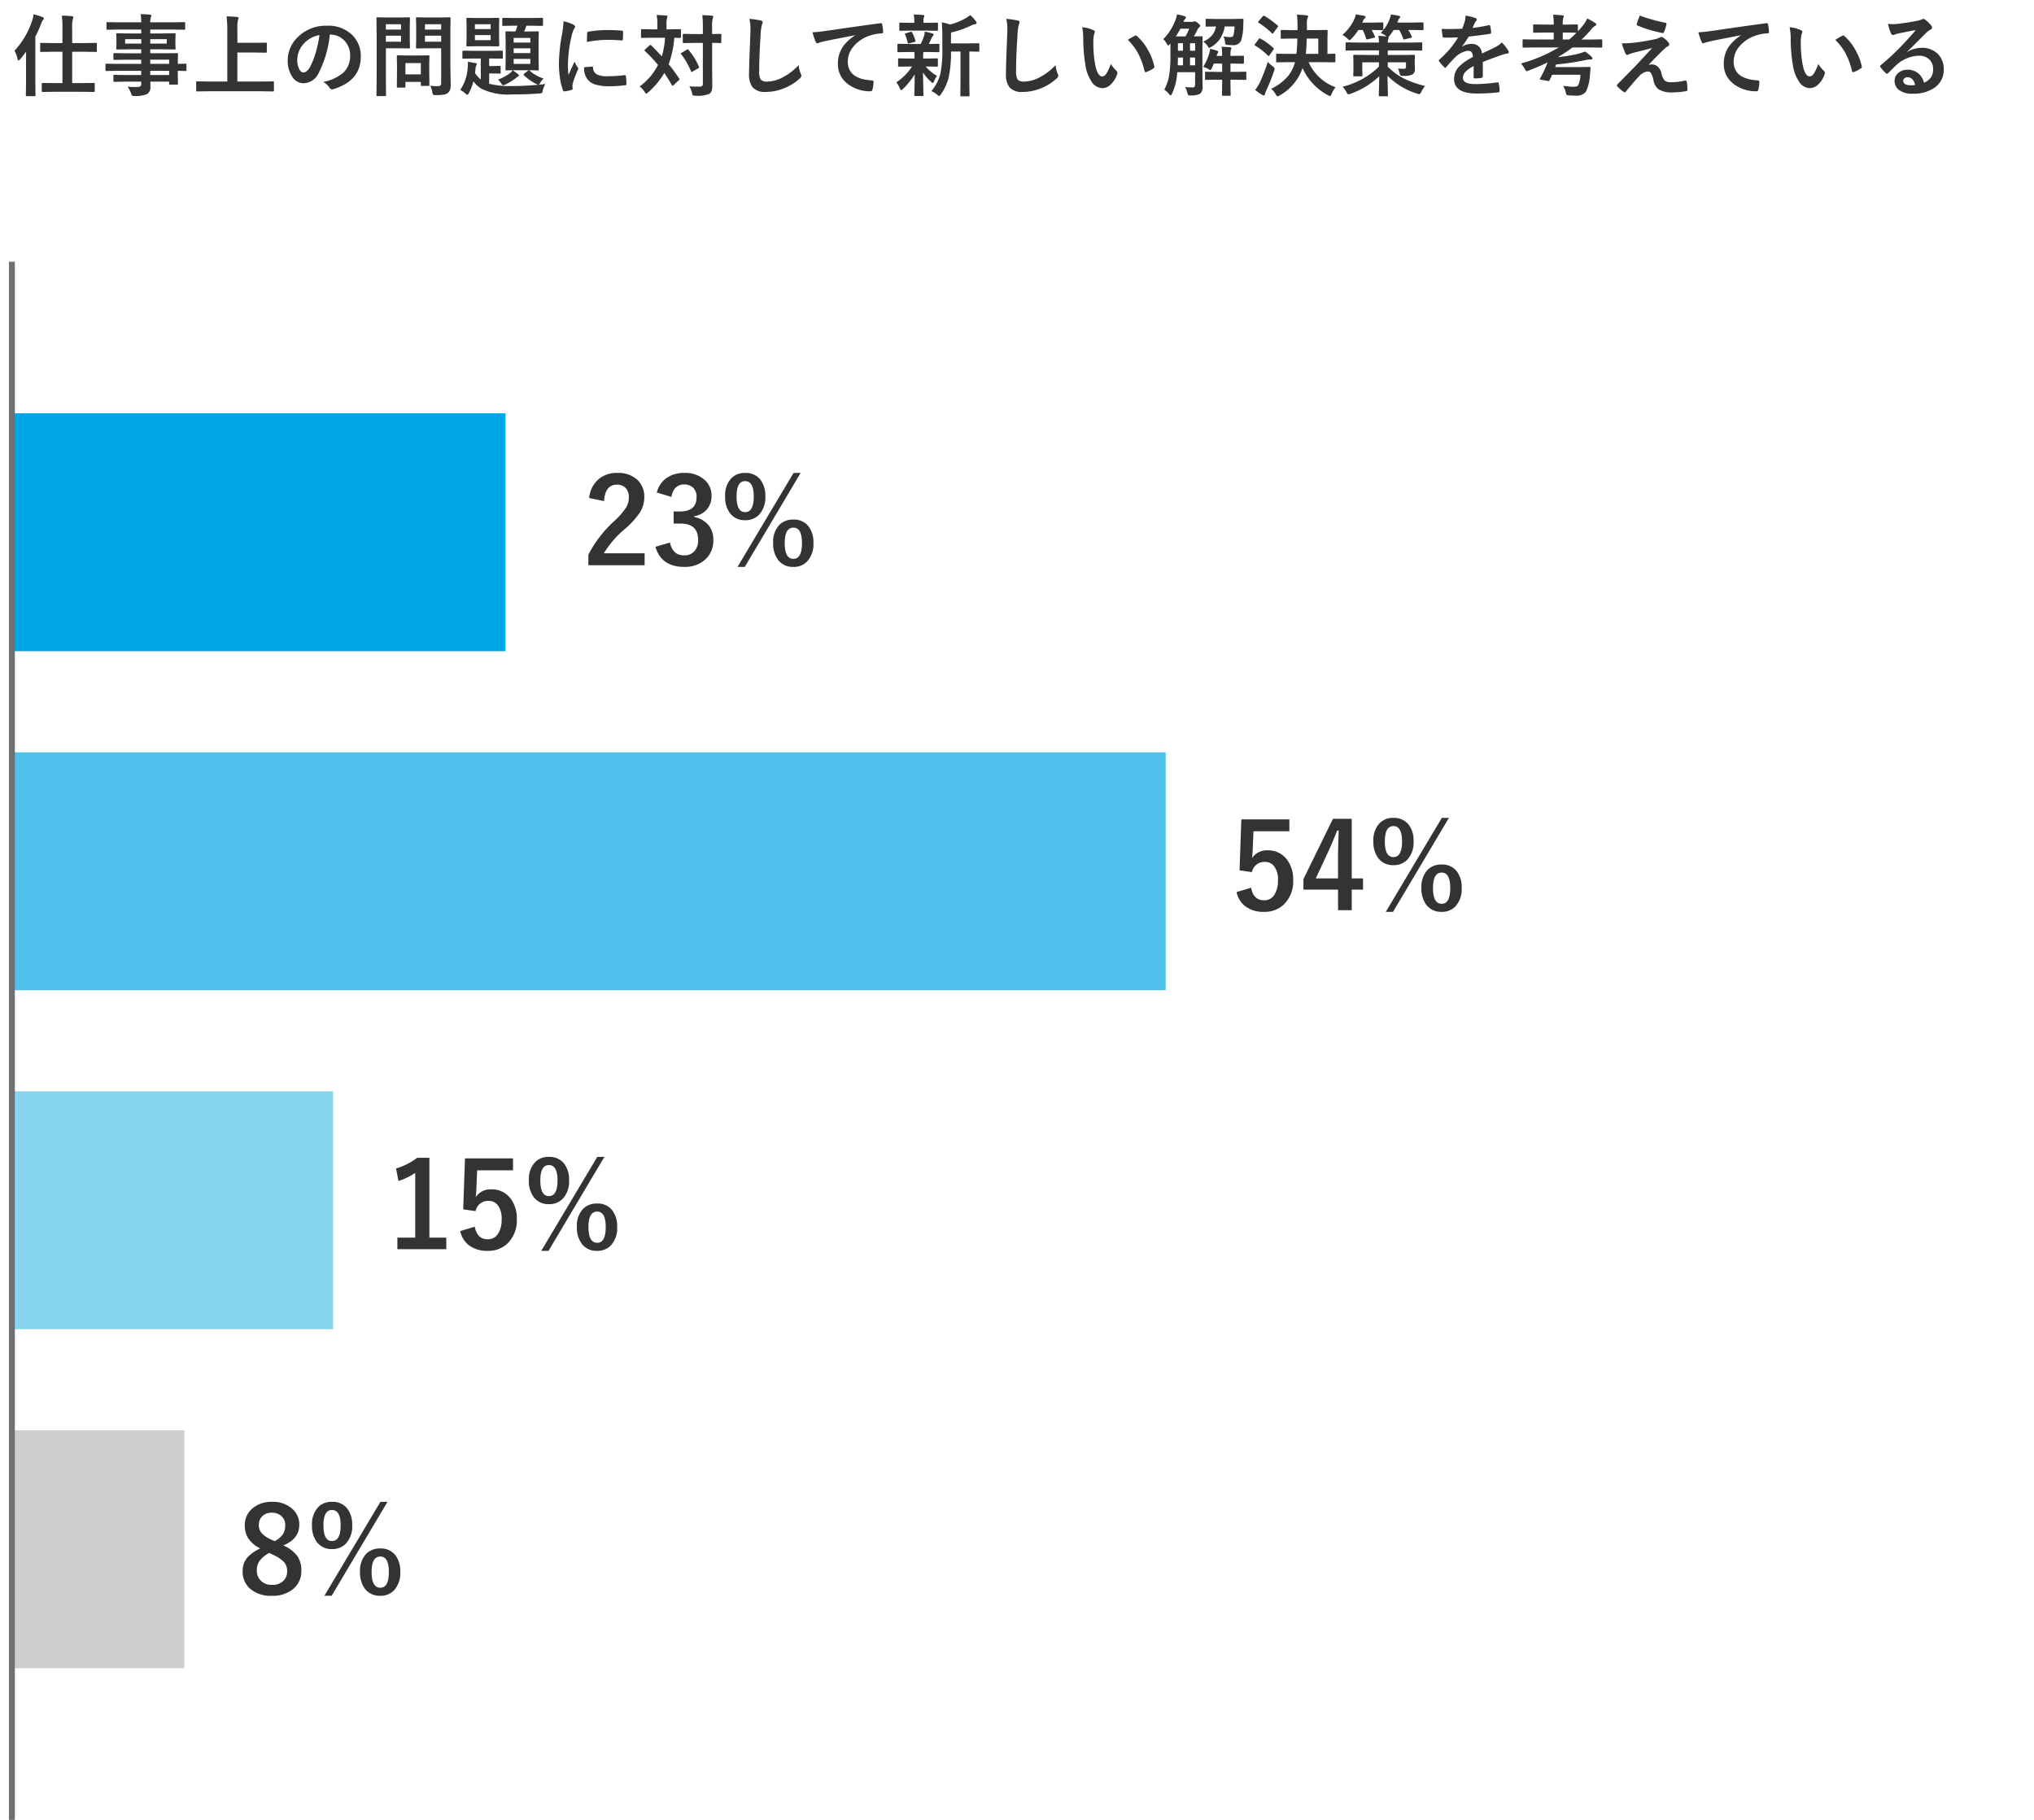
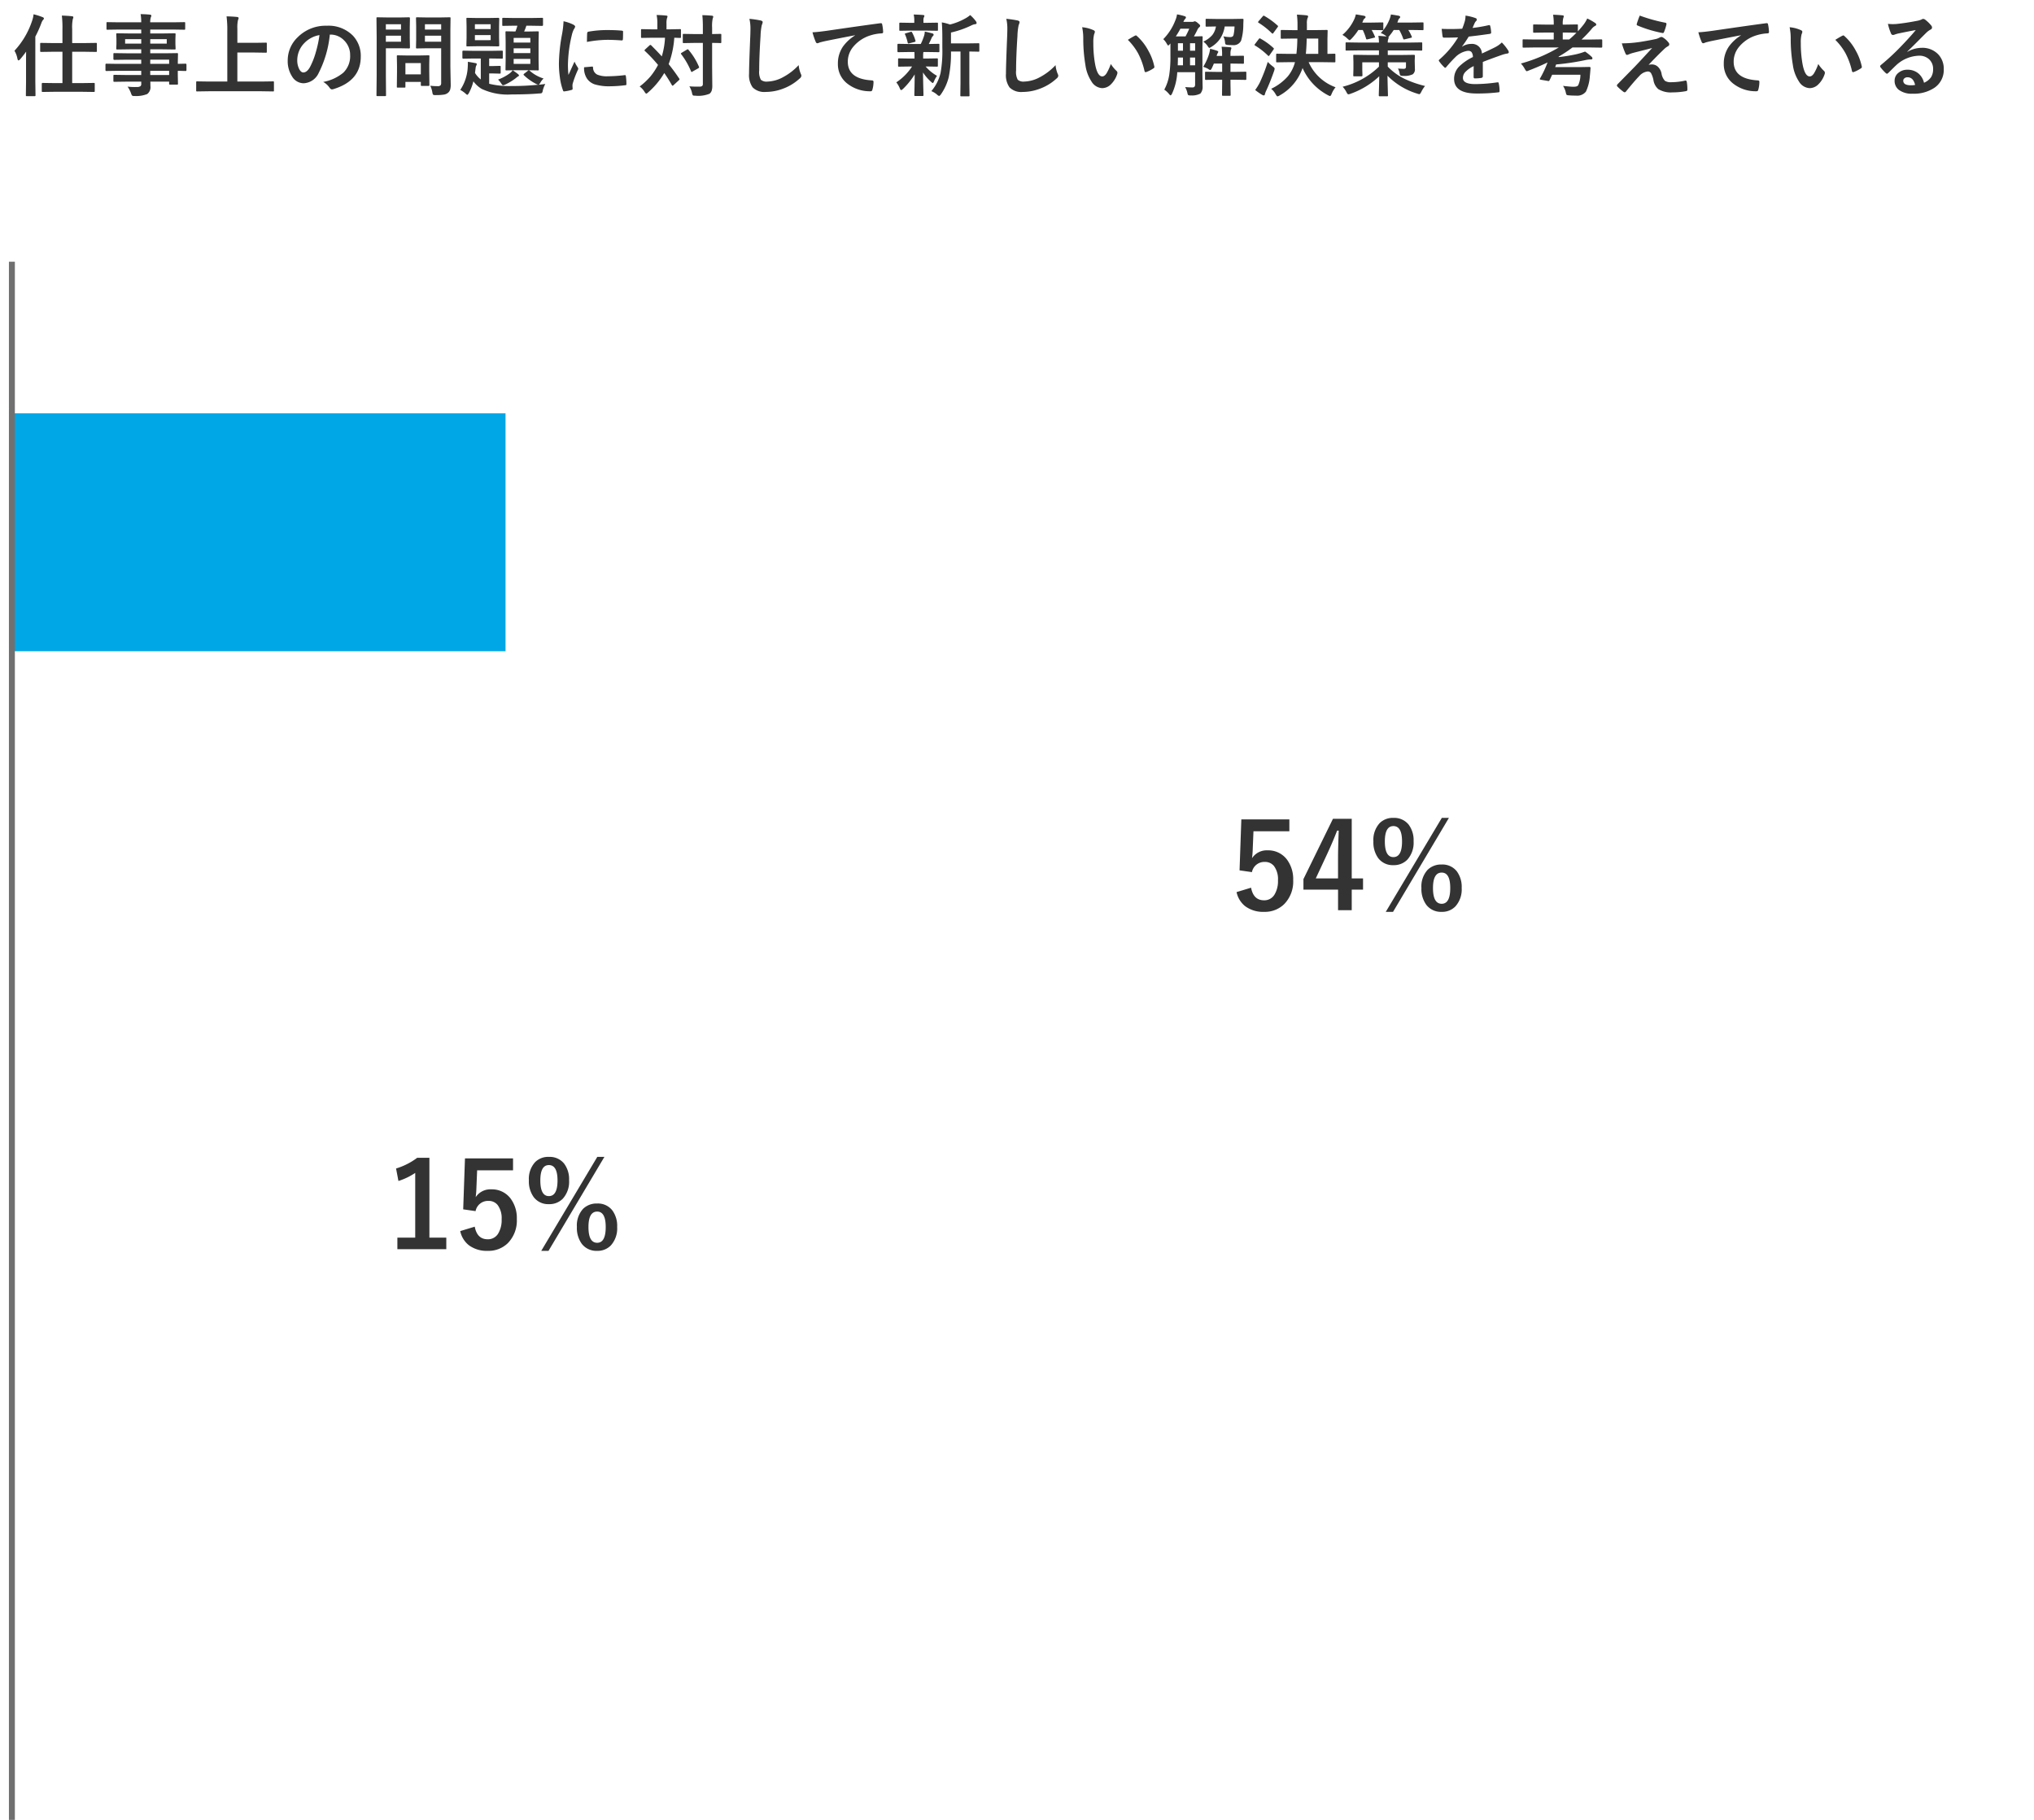
<svg xmlns="http://www.w3.org/2000/svg" width="342" height="306" viewBox="0 0 342 306">
  <defs>
    <style>.a{fill:#fff;stroke:#707070;}.b{clip-path:url(#a);}.c{fill:#333;}.d{fill:#00a7e6;}.e{fill:#4fc1ec;}.f{fill:#88d5f2;}.g{fill:#cfcfcf;}.h{fill:#707070;}</style>
    <clipPath id="a">
      <rect class="a" width="342" height="306" transform="translate(468 7097)" />
    </clipPath>
  </defs>
  <g class="b" transform="translate(-468 -7097)">
    <path class="c" d="M7.214.432,5.171.461q-.1,0-.125-.037A.273.273,0,0,1,5.024.286V-.894q0-.161.146-.161l2.043.029H8.5V-6.3H6.973L4.915-6.27q-.117,0-.139-.037a.3.3,0,0,1-.022-.146V-7.625q0-.117.029-.139a.252.252,0,0,1,.132-.022l2.058.029H8.5v-2.336a17.378,17.378,0,0,0-.1-2.285q1.025.029,1.692.11.242.022.242.161a.883.883,0,0,1-.088.3,6.851,6.851,0,0,0-.11,1.677v2.373H12.07l2.058-.029q.117,0,.139.029a.252.252,0,0,1,.022.132v1.172a.267.267,0,0,1-.029.161.252.252,0,0,1-.132.022L12.07-6.3H10.137v5.273h1.589l2.021-.029a.267.267,0,0,1,.161.029.252.252,0,0,1,.022.132V.286A.249.249,0,0,1,13.9.439a.347.347,0,0,1-.154.022L11.726.432ZM.432-6.467A13.661,13.661,0,0,0,3.413-11.55,4.192,4.192,0,0,0,3.64-12.6a10.661,10.661,0,0,1,1.5.476q.242.088.242.227a.394.394,0,0,1-.168.271,2.1,2.1,0,0,0-.286.586,19.149,19.149,0,0,1-.989,2.2v7.559L3.97,1q0,.117-.037.146a.3.3,0,0,1-.146.022H2.527a.249.249,0,0,1-.154-.029A.273.273,0,0,1,2.351,1L2.38-1.274v-3.45q0-1.047.015-1.6-.454.645-1.018,1.3-.161.176-.271.176T.938-5.1A4.025,4.025,0,0,0,.432-6.467ZM17.725-3.091l-1.846.029q-.146,0-.146-.161v-.9q0-.168.146-.168l1.846.029h4.021v-.7H19.27l-2.036.029q-.168,0-.168-.146v-.828q0-.117.037-.139a.229.229,0,0,1,.132-.022l2.036.029h2.476v-.667H19.812l-2.08.029q-.132,0-.161-.037a.3.3,0,0,1-.022-.146l.029-.776v-.806l-.029-.784a.249.249,0,0,1,.029-.154.347.347,0,0,1,.154-.022l2.08.029h1.934v-.659H17.966l-1.9.029q-.117,0-.139-.029a.252.252,0,0,1-.022-.132v-.952q0-.117.029-.139a.252.252,0,0,1,.132-.022l1.9.029h3.779a8.087,8.087,0,0,0-.1-1.377q1.011.022,1.56.088.242.029.242.161a.684.684,0,0,1-.088.286,2.61,2.61,0,0,0-.1.842H27.07l1.9-.029q.125,0,.146.029a.252.252,0,0,1,.022.132v.952q0,.117-.029.139a.273.273,0,0,1-.139.022l-1.9-.029H23.262v.659h1.992l2.1-.029q.125,0,.146.037a.273.273,0,0,1,.022.139l-.029.784v.806l.029.776A.267.267,0,0,1,27.5-6.7a.273.273,0,0,1-.139.022l-2.1-.029H23.262v.667h2.432l2.065-.029q.125,0,.146.029a.252.252,0,0,1,.022.132l-.029,1.3v.344l1.3-.029q.154,0,.154.168v.9q0,.161-.154.161l-.388-.007q-.417-.015-.916-.022v.762l.029,1.384A.238.238,0,0,1,27.9-.8a.238.238,0,0,1-.143.026h-1.15q-.117,0-.146-.037a.229.229,0,0,1-.022-.132v-.33H23.276q.015.271.015.747a1.437,1.437,0,0,1-.542,1.34,5,5,0,0,1-2.109.33.766.766,0,0,1-.432-.073A1.276,1.276,0,0,1,20.039.71a4.835,4.835,0,0,0-.586-1.143A10.49,10.49,0,0,0,20.6-.366q.154,0,.374-.007a1.09,1.09,0,0,0,.652-.139.532.532,0,0,0,.125-.417v-.344H19.285l-2.051.029q-.117,0-.146-.037a.3.3,0,0,1-.022-.146v-.806q0-.132.037-.161a.229.229,0,0,1,.132-.022l2.051.029h2.461v-.7ZM26.44-4.966H23.262v.7H26.44ZM23.262-2.388H26.44v-.7H23.262Zm2.776-5.281v-.747H23.262v.747Zm-7,0h2.71v-.747h-2.71ZM33.054.344l-1.9.029q-.125,0-.146-.029a.252.252,0,0,1-.022-.132v-1.37q0-.117.029-.139a.273.273,0,0,1,.139-.022l1.9.029h3.164V-9.749a17.6,17.6,0,0,0-.125-2.5q1.113.029,1.758.1.271.029.271.2a1.462,1.462,0,0,1-.11.344,5.788,5.788,0,0,0-.1,1.436V-7.8h2.937l1.846-.029a.232.232,0,0,1,.146.029.252.252,0,0,1,.022.132V-6.3q0,.117-.037.139a.229.229,0,0,1-.132.022l-1.846-.029H37.91v4.878H42l1.9-.029q.117,0,.139.029a.252.252,0,0,1,.022.132V.212a.22.22,0,0,1-.026.135.22.22,0,0,1-.135.026L42,.344ZM53.459-9.192a18.147,18.147,0,0,1-1.875,6.46A2.916,2.916,0,0,1,49.028-1a2.285,2.285,0,0,1-1.919-1.143,4.734,4.734,0,0,1-.732-2.71,5.379,5.379,0,0,1,1.692-3.9,6.608,6.608,0,0,1,4.878-1.919,5.748,5.748,0,0,1,4.395,1.67,4.96,4.96,0,0,1,1.318,3.53q0,4.072-4.622,5.464a.852.852,0,0,1-.22.037q-.22,0-.425-.308a3.136,3.136,0,0,0-1.047-.945,7.373,7.373,0,0,0,3.369-1.545,3.845,3.845,0,0,0,1.157-2.937,3.421,3.421,0,0,0-1.047-2.534,3.154,3.154,0,0,0-2.307-.945ZM51.716-9.1a4.611,4.611,0,0,0-2.563,1.362,4.135,4.135,0,0,0-1.172,2.776A3.238,3.238,0,0,0,48.354-3.3q.293.483.645.483.615,0,1.128-.916a12.864,12.864,0,0,0,1-2.578A18.855,18.855,0,0,0,51.716-9.1ZM70.349-.586a9.352,9.352,0,0,0,1.216.073.692.692,0,0,0,.513-.139.723.723,0,0,0,.1-.447V-6.885h-2.4l-1.648.029a.267.267,0,0,1-.161-.029.273.273,0,0,1-.022-.139l.029-1.348v-2.19l-.029-1.362q0-.125.037-.146a.3.3,0,0,1,.146-.022l1.648.029h2.161l1.648-.029q.125,0,.146.029a.273.273,0,0,1,.022.139l-.029,1.992v6.152L73.784-.8a2.9,2.9,0,0,1-.1.886,1.22,1.22,0,0,1-.33.5,1.45,1.45,0,0,1-.732.322,8.236,8.236,0,0,1-1.355.081.832.832,0,0,1-.447-.066,1.017,1.017,0,0,1-.125-.4A4.177,4.177,0,0,0,70.349-.586Zm-.9-7.4H72.18V-9H69.448ZM72.18-10.92H69.448v.886H72.18Zm-6.9-1.143,1.5-.029q.146,0,.146.168L66.9-10.437v1.948l.029,1.465q0,.168-.146.168l-1.5-.029h-2.4V-2.2L62.908.989a.232.232,0,0,1-.029.146.252.252,0,0,1-.132.022H61.465a.22.22,0,0,1-.135-.026A.238.238,0,0,1,61.3.989L61.333-2.2V-8.7L61.3-11.924q0-.125.029-.146a.273.273,0,0,1,.139-.022l1.75.029Zm.146,4.08V-9H62.878v1.018Zm0-2.937H62.878v.886h2.549ZM65.984-.271H64.893a.27.27,0,0,1-.146-.022.21.21,0,0,1-.022-.125l.029-2.446V-3.948L64.724-5.53q0-.125.029-.146a.273.273,0,0,1,.139-.022l1.589.029h1.963L70.034-5.7q.125,0,.146.029a.273.273,0,0,1,.022.139l-.029,1.3v1.157L70.2-.732a.257.257,0,0,1-.026.15.238.238,0,0,1-.143.026H68.943a.267.267,0,0,1-.161-.029.3.3,0,0,1-.022-.146v-.5H66.167v.813q0,.11-.026.128A.373.373,0,0,1,65.984-.271Zm.183-4.124V-2.5H68.76v-1.89Zm18.281-6.284-1.816.029a.267.267,0,0,1-.161-.029.21.21,0,0,1-.022-.125v-1.033q0-.117.037-.139A.3.3,0,0,1,82.632-12l1.816.029h2.878L89.143-12q.117,0,.139.029a.252.252,0,0,1,.022.132V-10.8q0,.154-.161.154l-1.816-.029H86.5a7.179,7.179,0,0,1-.374.974H86.8l1.619-.029q.125,0,.146.029a.273.273,0,0,1,.022.139L88.557-8v3.1l.029,1.567a.238.238,0,0,1-.026.143.238.238,0,0,1-.143.026L86.8-3.193H84.763l-1.6.029q-.125,0-.146-.029a.273.273,0,0,1-.022-.139L83.02-4.9V-8l-.029-1.567q0-.125.029-.146a.273.273,0,0,1,.139-.022l1.509.029a8.42,8.42,0,0,0,.33-.974Zm2.725,6.423V-5.1H84.368v.842ZM84.368-6.072h2.805v-.8H84.368Zm0-2.556v.784h2.805v-.784ZM89.4-1.8a2.748,2.748,0,0,0-.52.659,1.124,1.124,0,0,1-.3.388q.579-.051,1.106-.132A5.051,5.051,0,0,0,89.268.19a.89.89,0,0,1-.154.447A.917.917,0,0,1,88.7.71q-1.868.168-4.651.168a10.309,10.309,0,0,1-5.054-.93,4.814,4.814,0,0,1-1.4-1.274A8.421,8.421,0,0,1,76.831.659q-.176.286-.256.286t-.3-.212a4.54,4.54,0,0,0-.886-.615,7.519,7.519,0,0,0,1.26-3.882q.022-.359.022-.571,0-.11-.007-.271.271.029,1.245.212.256.037.256.161a.564.564,0,0,1-.088.271,1.3,1.3,0,0,0-.11.417l-.1.813a4.191,4.191,0,0,0,.974,1.091V-5.164H77.71L75.9-5.134q-.154,0-.154-.161V-6.321q0-.161.154-.161l1.809.029h2.856l1.816-.029q.117,0,.139.029a.252.252,0,0,1,.022.132V-5.3q0,.117-.029.139a.252.252,0,0,1-.132.022l-1.816-.029h-.315v1.274h.659l1.113-.029q.117,0,.139.029a.273.273,0,0,1,.022.139v.974a.22.22,0,0,1-.026.135.22.22,0,0,1-.135.026l-1.113-.029h-.659V-.916A13.98,13.98,0,0,0,84-.535a42.846,42.846,0,0,0,4.526-.22,1.344,1.344,0,0,1-.344-.117A8.565,8.565,0,0,1,86.1-2.344a.2.2,0,0,1-.073-.125q0-.051.132-.161l.571-.447a.355.355,0,0,1,.19-.11.336.336,0,0,1,.139.073A6.3,6.3,0,0,0,89.4-1.8ZM81.79-12q.154,0,.154.168l-.029,1.3v1.846l.029,1.326q0,.161-.154.161l-1.6-.029H78.208L76.589-7.2q-.125,0-.146-.029a.252.252,0,0,1-.022-.132l.029-1.326v-1.846l-.029-1.3q0-.125.029-.146A.273.273,0,0,1,76.589-12l1.619.029h1.978ZM80.5-8.247V-9.1H77.849v.857Zm-2.651-1.86H80.5v-.813H77.849Zm6.357,6.929a8.663,8.663,0,0,1,.886.63q.168.139.168.227,0,.117-.183.19a1.818,1.818,0,0,0-.315.242A9.217,9.217,0,0,1,82.932-.776a1.418,1.418,0,0,1-.359.117q-.088,0-.271-.271a3.739,3.739,0,0,0-.557-.688A7.841,7.841,0,0,0,83.73-2.688,2.846,2.846,0,0,0,84.207-3.179Zm8.547-8.247a6.993,6.993,0,0,1,1.611.549q.344.183.344.359a1.2,1.2,0,0,1-.227.454A4.546,4.546,0,0,0,94.124-9a22.454,22.454,0,0,0-.63,4.849,15.939,15.939,0,0,0,.088,1.75Q94.6-4.629,94.6-4.636a5.738,5.738,0,0,0,.527.945.67.67,0,0,1,.1.227.476.476,0,0,1-.073.242A16.247,16.247,0,0,0,94.3-.959a1.74,1.74,0,0,0-.044.469l.029.417q0,.154-.2.2a7.95,7.95,0,0,1-1.223.242h-.029q-.125,0-.168-.168a9.827,9.827,0,0,1-.527-2.219,16.519,16.519,0,0,1-.161-2.249,28.457,28.457,0,0,1,.513-4.922A14.955,14.955,0,0,0,92.754-11.426Zm3.457,7.734,1.362-.117H97.6q.117,0,.117.227a1.3,1.3,0,0,0,.725,1.135,4.161,4.161,0,0,0,1.721.271,25.254,25.254,0,0,0,2.864-.19.627.627,0,0,1,.066-.007q.117,0,.146.2a9.318,9.318,0,0,1,.088,1.289q0,.146-.037.176a.58.58,0,0,1-.22.044,20.8,20.8,0,0,1-2.446.168,8.245,8.245,0,0,1-2.659-.33,2.611,2.611,0,0,1-1.238-.916A3.12,3.12,0,0,1,96.211-3.691Zm.476-4.255q.022-1.289.044-1.472a.255.255,0,0,1,.212-.256,17.83,17.83,0,0,1,3.259-.271q1.274,0,2.219.088a.683.683,0,0,1,.3.059q.044.029.044.139,0,.857-.029,1.274-.022.183-.161.183h-.037q-1.348-.1-2.446-.1A19.235,19.235,0,0,0,96.687-7.947Zm10.818.579q1.062,1.062,1.772,1.846a13.252,13.252,0,0,0,.542-3.135h-2.058l-1.816.029q-.117,0-.139-.037a.273.273,0,0,1-.022-.139V-9.932a.232.232,0,0,1,.029-.146.252.252,0,0,1,.132-.022l1.816.037h.769v-.967a6.736,6.736,0,0,0-.125-1.45q1.018.029,1.589.1.242,0,.242.154a1.34,1.34,0,0,1-.088.3,3,3,0,0,0-.081.894v.967h.439l1.831-.037q.117,0,.139.029a.273.273,0,0,1,.022.139V-8.8a.249.249,0,0,1-.029.154.252.252,0,0,1-.132.022l-.308-.007q-.3-.015-.652-.022a15.738,15.738,0,0,1-.945,4.438q.945,1.179,1.758,2.4a.265.265,0,0,1,.066.139q0,.066-.117.176l-.886.813q-.1.1-.161.1t-.139-.132q-.564-1-1.26-2a13.231,13.231,0,0,1-2.71,3.252q-.234.212-.315.212-.1,0-.3-.315a3.133,3.133,0,0,0-.813-.886,11.591,11.591,0,0,0,1.8-1.677,11.419,11.419,0,0,0,1.289-1.948,23.919,23.919,0,0,0-2.19-2.329q-.088-.066-.088-.11t.1-.161l.747-.688a.217.217,0,0,1,.154-.073A.155.155,0,0,1,107.5-7.368Zm6.409,6.885q.652.051,1.333.051.205,0,.374-.007a.665.665,0,0,0,.461-.117.527.527,0,0,0,.1-.359v-6.87h-1.443l-1.765.029a.232.232,0,0,1-.146-.029.252.252,0,0,1-.022-.132V-9.141q0-.117.029-.139a.273.273,0,0,1,.139-.022l1.765.029h1.443v-1.062a20.354,20.354,0,0,0-.088-2.117q.864.022,1.589.088.242.022.242.168a.939.939,0,0,1-.088.315,5.9,5.9,0,0,0-.1,1.516v1.091l1.377-.029q.125,0,.146.029a.252.252,0,0,1,.022.132v1.223q0,.117-.029.139a.273.273,0,0,1-.139.022l-.176-.007q-.542-.015-1.2-.022v4.109l.029,3.032a2.843,2.843,0,0,1-.11.916,1.151,1.151,0,0,1-.352.491,5.039,5.039,0,0,1-2.388.33q-.359,0-.417-.066a.9.9,0,0,1-.139-.381A3.891,3.891,0,0,0,113.914-.483Zm-.139-6.13a11.035,11.035,0,0,1,1.736,2.805.332.332,0,0,1,.037.125q0,.073-.132.161l-.967.549a.4.4,0,0,1-.161.073q-.051,0-.1-.125a12.663,12.663,0,0,0-1.633-2.842.235.235,0,0,1-.066-.125q0-.059.139-.146l.85-.505a.374.374,0,0,1,.168-.066Q113.708-6.709,113.774-6.614Zm10.232-5.222a18.7,18.7,0,0,1,1.875.271q.359.088.359.286a1.815,1.815,0,0,1-.154.5,10.078,10.078,0,0,0-.205,1.824q-.227,3.472-.227,5.808a2.745,2.745,0,0,0,.278,1.553,1.461,1.461,0,0,0,1.1.308,5.815,5.815,0,0,0,2.629-.74A9.9,9.9,0,0,0,132.29-4.05a4.9,4.9,0,0,0,.344,1.428,1.132,1.132,0,0,1,.117.359.7.7,0,0,1-.3.469,8.439,8.439,0,0,1-2.915,1.75,8.089,8.089,0,0,1-2.769.5,2.76,2.76,0,0,1-2.219-.769,3.55,3.55,0,0,1-.6-2.292q0-1.4.212-6.482.022-.762.022-1.04A7.078,7.078,0,0,0,124.006-11.836Zm10.605,2.263q.8-.029,2.388-.249,6.057-.886,9.009-1.274a.635.635,0,0,1,.088-.007q.205,0,.227.168a7.086,7.086,0,0,1,.168,1.326q0,.22-.286.22a7.508,7.508,0,0,0-1.831.33,6.08,6.08,0,0,0-2.988,2.021,3.884,3.884,0,0,0-.835,2.4q0,2.9,3.992,3.149.33,0,.33.227A4.654,4.654,0,0,1,144.7.029q-.059.315-.278.315a6.108,6.108,0,0,1-3.97-1.3,4.1,4.1,0,0,1-1.567-3.333,4.987,4.987,0,0,1,.857-2.886,7.185,7.185,0,0,1,2.021-1.868v-.029q-2.651.5-5.039.989-.776.183-.945.242a1.553,1.553,0,0,1-.33.117.309.309,0,0,1-.286-.227A10.981,10.981,0,0,1,134.612-9.573ZM154.6.322a7.289,7.289,0,0,0,1.545-3.04,21.1,21.1,0,0,0,.3-4.321V-8.672q0-1.5-.088-2.563a7.462,7.462,0,0,1,1.377.359,10.343,10.343,0,0,0,2.6-1.04,4.168,4.168,0,0,0,.791-.549,5.983,5.983,0,0,1,.981,1.062.5.5,0,0,1,.1.286q0,.154-.227.183a1.847,1.847,0,0,0-.586.176,16.073,16.073,0,0,1-3.494,1.23V-7.7h2.563l2.043-.029q.117,0,.139.029a.252.252,0,0,1,.022.132v1.1q0,.117-.029.139a.252.252,0,0,1-.132.022l-.2-.007q-.586-.015-1.318-.022v5.281l.029,2.073a.249.249,0,0,1-.029.154.191.191,0,0,1-.117.022h-1.238q-.117,0-.139-.029a.3.3,0,0,1-.022-.146l.029-2.073V-6.335h-1.6A19.927,19.927,0,0,1,157.515-2a8.724,8.724,0,0,1-1.3,2.849q-.212.286-.315.286a.867.867,0,0,1-.33-.212A3.317,3.317,0,0,0,154.6.322Zm-3.713-6.577-1.846.029q-.146,0-.146-.161V-7.471q0-.161.146-.161l1.846.029h1.934a9.83,9.83,0,0,0,.571-1.428,2.591,2.591,0,0,0,.1-.659q.308.059.718.161.52.139.586.154.183.059.183.212a.3.3,0,0,1-.117.227.893.893,0,0,0-.227.344q-.278.63-.469.989l1.626-.029q.117,0,.139.029a.252.252,0,0,1,.022.132v1.084q0,.117-.029.139a.252.252,0,0,1-.132.022l-1.846-.029h-.688a4.7,4.7,0,0,0-.037.828v.271h.513l1.8-.029q.117,0,.139.029a.252.252,0,0,1,.022.132v1.062q0,.125-.029.146a.252.252,0,0,1-.132.022l-1.8-.029h-.1a7.064,7.064,0,0,0,1.919,1.575,4.945,4.945,0,0,0-.527.959q-.1.242-.176.242-.11,0-.315-.212a7.526,7.526,0,0,1-1.34-1.56q.015,1.252.051,2.607.029,1.025.029,1.187,0,.117-.037.146a.3.3,0,0,1-.146.022H151.9q-.117,0-.139-.037a.229.229,0,0,1-.022-.132q0-.125.029-1.333.022-1.091.029-2.131a12.607,12.607,0,0,1-1.948,2.424q-.234.212-.315.212-.125,0-.242-.3a4.149,4.149,0,0,0-.586-1,9.2,9.2,0,0,0,2.651-2.666h-.374l-1.816.029q-.117,0-.139-.029a.273.273,0,0,1-.022-.139V-5.024q0-.117.029-.139a.252.252,0,0,1,.132-.022l1.816.029h.784v-.271q0-.6-.015-.828Zm2.893-3.6h-2.637l-1.772.029q-.117,0-.139-.029a.252.252,0,0,1-.022-.132v-1.04q0-.117.029-.139a.252.252,0,0,1,.132-.022l1.772.029h.586v-.4a4.237,4.237,0,0,0-.1-1q1,.029,1.56.081.242.022.242.132a.733.733,0,0,1-.088.256,1.3,1.3,0,0,0-.073.542v.388h.505l1.758-.029q.132,0,.154.029a.252.252,0,0,1,.022.132v1.04q0,.117-.029.139a.3.3,0,0,1-.146.022Zm-3.582.7a.348.348,0,0,1-.051-.139q0-.081.183-.117l.769-.227a.512.512,0,0,1,.125-.022q.081,0,.139.125a6.192,6.192,0,0,1,.557,1.355.351.351,0,0,1,.022.1q0,.088-.168.139l-.857.22a.512.512,0,0,1-.154.037q-.1,0-.146-.154A7.717,7.717,0,0,0,150.2-9.163ZM167.2-11.836a18.7,18.7,0,0,1,1.875.271q.359.088.359.286a1.815,1.815,0,0,1-.154.5,10.078,10.078,0,0,0-.205,1.824q-.227,3.472-.227,5.808a2.745,2.745,0,0,0,.278,1.553,1.461,1.461,0,0,0,1.1.308,5.815,5.815,0,0,0,2.629-.74,9.9,9.9,0,0,0,2.629-2.021,4.9,4.9,0,0,0,.344,1.428,1.132,1.132,0,0,1,.117.359.7.7,0,0,1-.3.469,8.439,8.439,0,0,1-2.915,1.75,8.089,8.089,0,0,1-2.769.5,2.76,2.76,0,0,1-2.219-.769,3.55,3.55,0,0,1-.6-2.292q0-1.4.212-6.482.022-.762.022-1.04A7.078,7.078,0,0,0,167.2-11.836Zm12.751,1.414a5.873,5.873,0,0,1,1.9.491q.242.11.242.271a1.214,1.214,0,0,1-.125.417,5.524,5.524,0,0,0-.132,1.472,19.953,19.953,0,0,0,.271,3.42q.388,2.2,1.23,2.2.381,0,.725-.527a8.329,8.329,0,0,0,.71-1.56,6.284,6.284,0,0,0,.959,1.157.423.423,0,0,1,.154.322.753.753,0,0,1-.044.234A4.236,4.236,0,0,1,184.666-.7a2.08,2.08,0,0,1-1.362.52,2.228,2.228,0,0,1-1.794-1.143A6.665,6.665,0,0,1,180.5-4.094a26.333,26.333,0,0,1-.359-4.365A9.192,9.192,0,0,0,179.956-10.422ZM187.639-8.3q.74-.469,1.179-.688a.516.516,0,0,1,.168-.059.244.244,0,0,1,.161.088,8.876,8.876,0,0,1,1.941,2.49,9.126,9.126,0,0,1,1,2.644.328.328,0,0,1,.015.088q0,.132-.176.242a5.572,5.572,0,0,1-1.172.6.464.464,0,0,1-.132.022q-.146,0-.183-.19a12,12,0,0,0-1.106-3.018A10.1,10.1,0,0,0,187.639-8.3Zm10.92,8q.388-.022.388-.476V-2.864h-3a9.861,9.861,0,0,1-.879,3.611q-.154.286-.242.286-.066,0-.212-.161a3.736,3.736,0,0,0-.85-.8,7.73,7.73,0,0,0,.835-2.49,20.912,20.912,0,0,0,.2-3.252V-7.69l-.125.132q-.183.212-.249.212t-.242-.3a3.154,3.154,0,0,0-.586-.769,9.2,9.2,0,0,0,2.021-3.149,3.779,3.779,0,0,0,.286-1.018,8.615,8.615,0,0,1,1.26.3q.242.066.242.205a.344.344,0,0,1-.117.242,1.693,1.693,0,0,0-.315.513h1.465a.78.78,0,0,0,.286-.044.5.5,0,0,1,.2-.059,1.284,1.284,0,0,1,.491.315q.381.286.381.439a.341.341,0,0,1-.168.264,1.359,1.359,0,0,0-.3.425q-.308.637-.586,1.106l1.289-.029a.267.267,0,0,1,.161.029.273.273,0,0,1,.022.139L200.178-7V-2.52l.029,2.007a1.687,1.687,0,0,1-.374,1.245,3.043,3.043,0,0,1-1.619.315.81.81,0,0,1-.439-.066A1.021,1.021,0,0,1,197.644.6a3.415,3.415,0,0,0-.374-.959Q197.966-.3,198.56-.3ZM195.7-8.877h1.633a13.091,13.091,0,0,0,.63-1.3h-1.487A14.285,14.285,0,0,1,195.7-8.877Zm.33,4.856h.879v-1.3h-.85Q196.055-4.8,196.025-4.021Zm2.065,0h.857v-1.3h-.857Zm-2.036-2.454h.85v-1.26h-.85Zm2.893-1.26h-.857v1.26h.857Zm4.453.593q.842.029,1.443.088.2.022.2.154a.854.854,0,0,1-.081.256,2.093,2.093,0,0,0-.073.659V-5.6l2.1-.029q.117,0,.139.029a.273.273,0,0,1,.022.139v1a.257.257,0,0,1-.026.15.22.22,0,0,1-.135.026l-2.1-.029v1.4h.674l1.831-.029q.117,0,.139.029a.252.252,0,0,1,.022.132v1.033a.278.278,0,0,1-.026.154q-.026.029-.135.029l-1.831-.029h-.674v.6l.029,1.934a.232.232,0,0,1-.029.146.273.273,0,0,1-.139.022h-1.106q-.125,0-.154-.037a.229.229,0,0,1-.022-.132l.022-1.934v-.6h-.864l-1.846.029q-.117,0-.146-.037a.3.3,0,0,1-.022-.146V-2.776a.22.22,0,0,1,.026-.135.238.238,0,0,1,.143-.026l1.846.029h.864v-1.4H202.1q-.066.168-.176.41-.132.293-.154.344-.176.33-.271.33a.794.794,0,0,1-.344-.183,4.855,4.855,0,0,0-.842-.359,9.451,9.451,0,0,0,1-2.219,4.737,4.737,0,0,0,.154-.813,11.52,11.52,0,0,1,1.128.315q.242.088.242.183a.284.284,0,0,1-.044.161,1.348,1.348,0,0,0-.2.469l-.037.073h.93v-.388A6.809,6.809,0,0,0,203.4-7.141Zm-2.52-4.695,1.743.029h2.534l1.743-.029q.183,0,.183.139a.138.138,0,0,1-.007.044l-.029.747a9.385,9.385,0,0,1-.374,2.747,1.387,1.387,0,0,1-1.414.747q-.461,0-.791-.029a.868.868,0,0,1-.4-.1.486.486,0,0,1-.088-.293,2.852,2.852,0,0,0-.286-1.055,5.912,5.912,0,0,0,1.062.125.917.917,0,0,0,.476-.088.514.514,0,0,0,.176-.286,7.294,7.294,0,0,0,.161-1.414h-1.648a5.177,5.177,0,0,1-.828,2.139,4.9,4.9,0,0,1-1.421,1.3,1.018,1.018,0,0,1-.33.168q-.1,0-.286-.3a2.858,2.858,0,0,0-.74-.754,4.312,4.312,0,0,0,1.545-1.143,3.177,3.177,0,0,0,.586-1.406l-1.575.029q-.117,0-.139-.029a.252.252,0,0,1-.022-.132v-.989q0-.125.029-.146A.252.252,0,0,1,200.881-11.836Zm13.945,7.288-2.087.029a.232.232,0,0,1-.146-.029.252.252,0,0,1-.022-.132V-5.793q0-.125.037-.154a.229.229,0,0,1,.132-.022l2.087.029h1.15a23.263,23.263,0,0,0,.154-2.578h-.688l-1.941.029q-.117,0-.139-.029a.252.252,0,0,1-.022-.132V-9.792q0-.125.029-.146a.252.252,0,0,1,.132-.022l1.941.029h.718V-10.8a12.78,12.78,0,0,0-.1-1.743q1.194.066,1.633.125.256.044.256.176a.978.978,0,0,1-.11.315,2.491,2.491,0,0,0-.1.9v1.091H219.1l1.963-.029q.125,0,.146.029a.273.273,0,0,1,.022.139L221.2-8.474V-5.94l1.172-.029q.117,0,.139.037a.273.273,0,0,1,.022.139V-4.68a.22.22,0,0,1-.026.135.22.22,0,0,1-.135.026L220.3-4.548h-2.263A7.871,7.871,0,0,0,222.561-.33,4.418,4.418,0,0,0,221.9.791q-.146.359-.271.359A1.484,1.484,0,0,1,221.272,1a9.514,9.514,0,0,1-4.255-4.563,8.407,8.407,0,0,1-3.845,4.607,1.019,1.019,0,0,1-.374.161q-.1,0-.3-.344a3.13,3.13,0,0,0-.762-.93,8.693,8.693,0,0,0,2.805-2.1,6.2,6.2,0,0,0,1.2-2.38Zm2.739-1.392h2.087V-8.518h-1.948Q217.683-7.046,217.566-5.94ZM209.048.132a9.02,9.02,0,0,0,.754-1.208,27.871,27.871,0,0,0,1.362-3.516,6.434,6.434,0,0,0,.842.754q.315.234.315.388a2.249,2.249,0,0,1-.073.33q-.681,1.941-1.34,3.354a3.146,3.146,0,0,0-.22.6q-.051.212-.183.212A.72.72,0,0,1,210.19.93,9.531,9.531,0,0,1,209.048.132Zm1.56-12.444a12.522,12.522,0,0,1,2.2,1.6.177.177,0,0,1,.088.132.422.422,0,0,1-.1.183l-.688.945q-.081.11-.125.11a.311.311,0,0,1-.132-.066,12.308,12.308,0,0,0-2.219-1.758q-.1-.059-.1-.1a.367.367,0,0,1,.1-.183l.688-.806q.1-.11.161-.11A.232.232,0,0,1,210.608-12.312ZM209.949-8.5a11.146,11.146,0,0,1,2.161,1.56q.088.088.088.117a.5.5,0,0,1-.088.183l-.674.959q-.066.1-.117.1t-.139-.088a11.889,11.889,0,0,0-2.131-1.663q-.117-.073-.117-.11a.428.428,0,0,1,.1-.176l.615-.813q.1-.125.168-.125A.3.3,0,0,1,209.949-8.5Zm23.708,2.747,2.1-.029q.146,0,.146.168l-.029.762v.2l.029,1.223a1.028,1.028,0,0,1-.359.916,3.156,3.156,0,0,1-1.619.271.823.823,0,0,1-.461-.073.745.745,0,0,1-.139-.388,2.544,2.544,0,0,0-.271-.769q.725.044.945.044a.44.44,0,0,0,.337-.1.479.479,0,0,0,.066-.293v-.7h-3.062v.718a9.78,9.78,0,0,0,2.9,2.095,17.629,17.629,0,0,0,3.369,1.165,4.944,4.944,0,0,0-.63.989q-.205.388-.315.388a1.255,1.255,0,0,1-.359-.088,11.823,11.823,0,0,1-5.01-3.018q.015,1.1.051,2.314.029.93.029.989,0,.117-.029.139a.273.273,0,0,1-.139.022h-1.23q-.146,0-.146-.161,0-.1.015-.579.051-1.443.059-2.629A13.578,13.578,0,0,1,225.073.769a1.187,1.187,0,0,1-.359.088q-.146,0-.33-.388a4.225,4.225,0,0,0-.63-.886,13.431,13.431,0,0,0,6.108-3.376v-.732h-2.805v1.26l.029.93q0,.168-.154.168H225.7q-.117,0-.139-.037a.229.229,0,0,1-.022-.132l.029-1.077V-4.526l-.029-1.091q0-.125.029-.146a.273.273,0,0,1,.139-.022l2.095.029h2.058v-.769h-3.5l-1.934.029a.249.249,0,0,1-.154-.029.252.252,0,0,1-.022-.132V-7.712q0-.117.029-.139a.3.3,0,0,1,.146-.022l1.934.029h3.5a6.116,6.116,0,0,0-.1-1.128q.447.015,1.384.11L231-8.987a3.277,3.277,0,0,0-.835-.461,7.068,7.068,0,0,0,1.479-2.314,3.841,3.841,0,0,0,.227-.806q.623.088,1.333.22.227.073.227.212a.317.317,0,0,1-.161.242.978.978,0,0,0-.212.417,2.046,2.046,0,0,0-.1.271h2.234l1.992-.029a.232.232,0,0,1,.146.029.252.252,0,0,1,.022.132v.981q0,.117-.037.139a.229.229,0,0,1-.132.022l-1.992-.029h-.4a6.578,6.578,0,0,1,.579,1.1.4.4,0,0,1,.029.11q0,.073-.168.11l-.989.242a.711.711,0,0,1-.168.029q-.1,0-.146-.146a8.34,8.34,0,0,0-.659-1.443h-.93a8.961,8.961,0,0,1-.667.916.945.945,0,0,1-.234.271.118.118,0,0,1,.059.088.573.573,0,0,1-.073.242,1.579,1.579,0,0,0-.081.6h3.677l1.934-.029a.267.267,0,0,1,.161.029.252.252,0,0,1,.022.132v1.055q0,.117-.037.139a.3.3,0,0,1-.146.022l-1.934-.029h-3.677v.769Zm-9.946-3.376a7.628,7.628,0,0,0,1.992-2.629,4.145,4.145,0,0,0,.271-.82q.161.015,1.392.234.242.066.242.212a.29.29,0,0,1-.176.242.966.966,0,0,0-.242.374l-.132.315h1.589l1.787-.029q.117,0,.139.029a.252.252,0,0,1,.022.132v.981q0,.117-.029.139a.252.252,0,0,1-.132.022l-1.8-.029a8.637,8.637,0,0,1,.535,1.084.4.4,0,0,1,.037.117q0,.066-.183.1l-1.033.256a.707.707,0,0,1-.161.029q-.1,0-.139-.146a8.529,8.529,0,0,0-.557-1.443H226.4A9.96,9.96,0,0,1,225.256-8.5q-.256.256-.33.256t-.359-.256A3.563,3.563,0,0,0,223.711-9.133Zm20.706-3.245a8.4,8.4,0,0,1,1.707.425.252.252,0,0,1,.183.256.264.264,0,0,1-.1.22,1.114,1.114,0,0,0-.256.359q-.029.073-.1.22-.132.315-.256.593a24.252,24.252,0,0,0,2.732-.469.635.635,0,0,1,.088-.007q.117,0,.154.161a5.2,5.2,0,0,1,.154,1.077V-9.5q0,.161-.256.2-1.75.256-3.516.454a19.436,19.436,0,0,1-1.121,1.663l.015.029a2.712,2.712,0,0,1,1.5-.461A1.652,1.652,0,0,1,247.17-6q1.538-.71,2.212-1.055a4.439,4.439,0,0,0,1.135-.806,8.252,8.252,0,0,1,1.055,1.318.629.629,0,0,1,.117.33q0,.168-.227.212a4.918,4.918,0,0,0-.916.227q-2.2.776-3.223,1.194v2.417q0,.227-.286.271a7.209,7.209,0,0,1-1.062.073q-.2,0-.2-.242,0-1.289.015-1.824a4.61,4.61,0,0,0-1.458,1.047,1.446,1.446,0,0,0-.352.945q0,1.033,2.08,1.033a26.741,26.741,0,0,0,3.735-.3h.044q.146,0,.161.168a5.628,5.628,0,0,1,.139,1.23V.293q0,.227-.168.227a29.484,29.484,0,0,1-3.713.2q-3.765,0-3.765-2.476a2.909,2.909,0,0,1,.835-2.043,8.652,8.652,0,0,1,2.329-1.611,1.445,1.445,0,0,0-.227-.828.721.721,0,0,0-.586-.212h-.088a3.683,3.683,0,0,0-2.073,1.084q-.7.681-1.5,1.633-.11.132-.183.132t-.161-.1a6.45,6.45,0,0,1-.857-.989.252.252,0,0,1-.059-.139.218.218,0,0,1,.1-.161,15.465,15.465,0,0,0,3.142-3.721q-1.047.044-2.4.044-.168,0-.212-.242-.051-.286-.146-1.238.718.029,1.509.029.952,0,1.941-.051a12.315,12.315,0,0,0,.447-1.289A3.82,3.82,0,0,0,244.417-12.378Zm11.616,5.354-1.86.029q-.117,0-.139-.029a.252.252,0,0,1-.022-.132V-8.218q0-.125.029-.146a.252.252,0,0,1,.132-.022l1.86.029h3.215V-9.529h-1.384l-1.919.029q-.117,0-.139-.029a.252.252,0,0,1-.022-.132V-10.73q0-.117.029-.139a.252.252,0,0,1,.132-.022l1.919.029h1.384v-.1a8.523,8.523,0,0,0-.11-1.56q.835.022,1.56.1.242.022.242.146a1.155,1.155,0,0,1-.088.315,3.567,3.567,0,0,0-.088,1.025v.073h.476l1.9-.029a.232.232,0,0,1,.146.029.252.252,0,0,1,.022.132v1q.5-.557.9-1.055a5.37,5.37,0,0,0,.674-1.106,9.708,9.708,0,0,1,1.318.747.361.361,0,0,1,.2.286q0,.11-.168.2a1.845,1.845,0,0,0-.63.549,20.158,20.158,0,0,1-1.677,1.758h1.45l1.875-.029q.154,0,.154.168v1.062q0,.161-.154.161l-1.875-.029H262.4a21.873,21.873,0,0,1-2.314,1.531.225.225,0,0,1-.029.088,26.545,26.545,0,0,0,2.959-.476,11.6,11.6,0,0,0,1.5-.454,7.735,7.735,0,0,1,1.077.857.4.4,0,0,1,.161.286q0,.183-.256.183a3.906,3.906,0,0,0-.835.088,40.464,40.464,0,0,1-5.01.754q-.044.146-.168.447h3.992l1.758-.029q.2,0,.2.154v.044q-.081,1.062-.11,1.282A7.175,7.175,0,0,1,264.661.4,1.851,1.851,0,0,1,263,1.077q-.7,0-1.157-.044-.366-.015-.439-.1a1.321,1.321,0,0,1-.132-.4,3.316,3.316,0,0,0-.461-1.091q1.311.146,1.75.146.681,0,.813-.286a4.277,4.277,0,0,0,.359-1.736h-4.753q-.344.754-.439.93-.059.132-.146.132a.63.63,0,0,1-.117-.015l-1.2-.205q-.176-.044-.176-.117a.249.249,0,0,1,.044-.11A17.635,17.635,0,0,0,258.208-4.5q-1.538.74-3.164,1.355a1.174,1.174,0,0,1-.344.117q-.1,0-.315-.374a4.231,4.231,0,0,0-.659-.916,26.1,26.1,0,0,0,6.372-2.7ZM263.071-9.5l-1.831-.029h-.476v1.172h1.077A15.207,15.207,0,0,0,263.071-9.5Zm10.642-2.878a27.555,27.555,0,0,0,4.307,1.2.2.2,0,0,1,.183.212.547.547,0,0,1-.015.117,7.688,7.688,0,0,1-.4,1.238.22.22,0,0,1-.205.168.162.162,0,0,1-.051-.007,20.449,20.449,0,0,1-4.189-1.26.191.191,0,0,1-.146-.19.257.257,0,0,1,.015-.081A12.367,12.367,0,0,1,273.713-12.378ZM270.7-7.712a20.81,20.81,0,0,0,3.135-.249q1.472-.234,2.607-.483a2.472,2.472,0,0,0,.6-.242.722.722,0,0,1,.33-.1.568.568,0,0,1,.256.1,3.42,3.42,0,0,1,.886.8.483.483,0,0,1,.161.344q0,.212-.271.344a3.1,3.1,0,0,0-.476.344q-1.34,1.267-2.732,2.761a1.866,1.866,0,0,1,.542-.073,1.457,1.457,0,0,1,1.04.41,2.14,2.14,0,0,1,.593,1.106,2.349,2.349,0,0,0,.571,1.238,1.817,1.817,0,0,0,1.077.234,10.639,10.639,0,0,0,2.329-.271.241.241,0,0,1,.059-.007q.168,0,.212.227a7.424,7.424,0,0,1,.1,1.326q0,.2-.271.234a12.1,12.1,0,0,1-2.2.2,4.058,4.058,0,0,1-2.424-.549,2.508,2.508,0,0,1-.813-1.523,4.047,4.047,0,0,0-.4-1.15.627.627,0,0,0-.549-.293,2.149,2.149,0,0,0-1.414.754q-.835.857-2.278,2.644a.257.257,0,0,1-.212.1A.273.273,0,0,1,271,.454a7.853,7.853,0,0,1-1.055-.916.217.217,0,0,1-.073-.154.338.338,0,0,1,.117-.234l2.834-2.886q.344-.352,1.2-1.274Q275.2-6.284,275.8-6.929q-.681.183-1.714.439-1.1.278-1.406.359a5.625,5.625,0,0,0-.813.271.718.718,0,0,1-.315.088q-.146,0-.249-.256A11.465,11.465,0,0,1,270.7-7.712Zm12.861-1.86q.8-.029,2.388-.249,6.057-.886,9.009-1.274a.635.635,0,0,1,.088-.007q.205,0,.227.168a7.086,7.086,0,0,1,.168,1.326q0,.22-.286.22a7.508,7.508,0,0,0-1.831.33,6.08,6.08,0,0,0-2.988,2.021,3.884,3.884,0,0,0-.835,2.4q0,2.9,3.992,3.149.33,0,.33.227a4.654,4.654,0,0,1-.168,1.289q-.059.315-.278.315a6.108,6.108,0,0,1-3.97-1.3,4.1,4.1,0,0,1-1.567-3.333,4.987,4.987,0,0,1,.857-2.886,7.185,7.185,0,0,1,2.021-1.868v-.029q-2.651.5-5.039.989-.776.183-.945.242a1.553,1.553,0,0,1-.33.117.309.309,0,0,1-.286-.227A10.981,10.981,0,0,1,283.564-9.573Zm15.344-.85a5.873,5.873,0,0,1,1.9.491q.242.11.242.271a1.214,1.214,0,0,1-.125.417,5.524,5.524,0,0,0-.132,1.472,19.953,19.953,0,0,0,.271,3.42q.388,2.2,1.23,2.2.381,0,.725-.527a8.329,8.329,0,0,0,.71-1.56,6.284,6.284,0,0,0,.959,1.157.423.423,0,0,1,.154.322.753.753,0,0,1-.044.234A4.236,4.236,0,0,1,303.618-.7a2.08,2.08,0,0,1-1.362.52,2.228,2.228,0,0,1-1.794-1.143,6.665,6.665,0,0,1-1.011-2.769,26.333,26.333,0,0,1-.359-4.365A9.192,9.192,0,0,0,298.909-10.422ZM306.592-8.3q.74-.469,1.179-.688a.516.516,0,0,1,.168-.059.244.244,0,0,1,.161.088,8.876,8.876,0,0,1,1.941,2.49,9.126,9.126,0,0,1,1,2.644.328.328,0,0,1,.015.088q0,.132-.176.242a5.572,5.572,0,0,1-1.172.6.464.464,0,0,1-.132.022q-.146,0-.183-.19a12,12,0,0,0-1.106-3.018A10.1,10.1,0,0,0,306.592-8.3ZM320.12-9.946q-1.406.256-2.9.571a4.445,4.445,0,0,0-.63.183.852.852,0,0,1-.3.073.355.355,0,0,1-.33-.256,8.483,8.483,0,0,1-.52-1.619,6.1,6.1,0,0,0,.813.051q.293,0,.579-.022,1.545-.154,3.406-.513a3.71,3.71,0,0,0,.82-.227.736.736,0,0,1,.286-.117.6.6,0,0,1,.344.117,5.917,5.917,0,0,1,1,.959.566.566,0,0,1,.168.366.38.38,0,0,1-.256.359,3.3,3.3,0,0,0-.659.476q-.461.454-1.707,1.707-.93.93-1.531,1.509l.015.044a4.793,4.793,0,0,1,2.388-.674,3.665,3.665,0,0,1,2.813,1.121,3.513,3.513,0,0,1,.908,2.483,3.608,3.608,0,0,1-1.6,3.135,6.2,6.2,0,0,1-3.633.974A3.6,3.6,0,0,1,317.263.1a1.887,1.887,0,0,1-.7-1.545,1.654,1.654,0,0,1,.7-1.355,2.238,2.238,0,0,1,1.421-.476,2.831,2.831,0,0,1,1.89.63,2.912,2.912,0,0,1,.93,1.56,2.669,2.669,0,0,0,1.208-.967,2.488,2.488,0,0,0,.322-1.318,2.142,2.142,0,0,0-.74-1.721,2.411,2.411,0,0,0-1.619-.542,5.891,5.891,0,0,0-3.838,1.589q-.286.264-1.3,1.274-.168.168-.256.168a.385.385,0,0,1-.227-.132,6.527,6.527,0,0,1-.879-.981.187.187,0,0,1-.051-.125.342.342,0,0,1,.125-.22,38.624,38.624,0,0,0,3.552-3.311Q319.321-8.958,320.12-9.946Zm-.11,9.229q-.3-1.289-1.274-1.289a.765.765,0,0,0-.542.19.486.486,0,0,0-.176.381q0,.776,1.3.776A3.621,3.621,0,0,0,320.01-.718Z" transform="translate(470 7112)" />
    <g transform="translate(-4089 300.5)">
      <g transform="translate(-35 -23)">
        <rect class="d" width="83" height="40" transform="translate(4594 6889)" />
-         <rect class="e" width="194" height="40" transform="translate(4594 6946)" />
-         <rect class="f" width="54" height="40" transform="translate(4594 7003)" />
-         <rect class="g" width="29" height="40" transform="translate(4594 7060)" />
      </g>
      <path class="h" d="M.5,262h-1V0h1Z" transform="translate(4559 6840.5)" />
    </g>
-     <path class="c" d="M1.064-11.26a4.677,4.677,0,0,1,1.709-3.271,4.717,4.717,0,0,1,3-.947,4.7,4.7,0,0,1,3.457,1.211,3.881,3.881,0,0,1,1.1,2.9A4.712,4.712,0,0,1,9.57-8.8,14.453,14.453,0,0,1,7.246-6.2,16.652,16.652,0,0,0,3.525-1.963h6.865v2H.928V-1.738A20.342,20.342,0,0,1,5.293-7.4,11.821,11.821,0,0,0,7.334-9.766a3.253,3.253,0,0,0,.4-1.621,2.106,2.106,0,0,0-.615-1.631,1.96,1.96,0,0,0-1.387-.488q-1.982,0-2.168,2.764Zm11.377-.928a4.189,4.189,0,0,1,1.816-2.559,5.15,5.15,0,0,1,2.8-.732,4.819,4.819,0,0,1,3.486,1.23,3.458,3.458,0,0,1,1.094,2.607,3.381,3.381,0,0,1-.869,2.393A3.569,3.569,0,0,1,18.721-8.2v.137A4.032,4.032,0,0,1,21.211-6.6a3.832,3.832,0,0,1,.732,2.383A4.241,4.241,0,0,1,20.42-.781a5.056,5.056,0,0,1-3.359,1.1q-3.877,0-4.854-3.379l2.451-.723a2.918,2.918,0,0,0,.908,1.719,2.287,2.287,0,0,0,1.475.439,2.167,2.167,0,0,0,1.787-.771A2.773,2.773,0,0,0,19.385-4.2q0-2.764-2.959-2.764H15.264V-9h1.055q2.8,0,2.8-2.4a2.074,2.074,0,0,0-.645-1.66,2.131,2.131,0,0,0-1.455-.479,1.935,1.935,0,0,0-1.455.586,2.649,2.649,0,0,0-.664,1.514Zm14.844-3.291a3.1,3.1,0,0,1,2.568,1.133,4.356,4.356,0,0,1,.83,2.8,4.249,4.249,0,0,1-1.064,3.105,3.139,3.139,0,0,1-2.334.908,3.046,3.046,0,0,1-2.549-1.182,4.5,4.5,0,0,1-.811-2.812A4.168,4.168,0,0,1,24.98-14.6,3.116,3.116,0,0,1,27.285-15.479Zm0,1.377q-1.436,0-1.436,2.578,0,2.637,1.436,2.637,1.455,0,1.455-2.637Q28.74-14.1,27.285-14.1Zm9.336-1.377L27.227.322H26.006l9.424-15.8ZM35.41-7.637a3.06,3.06,0,0,1,2.539,1.143A4.375,4.375,0,0,1,38.77-3.7,4.263,4.263,0,0,1,37.705-.586,3.07,3.07,0,0,1,35.41.322,3.088,3.088,0,0,1,32.822-.859,4.535,4.535,0,0,1,32-3.7a4.119,4.119,0,0,1,1.055-3.057A3.222,3.222,0,0,1,35.41-7.637Zm0,1.357q-1.465,0-1.465,2.6,0,2.646,1.465,2.646,1.436,0,1.436-2.646Q36.846-6.279,35.41-6.279Z" transform="translate(566 7192)" />
    <path class="c" d="M9.795-15.225v2H3.76l-.127,3.076A13.813,13.813,0,0,1,3.516-8.7,2.954,2.954,0,0,1,6.133-10.02,3.92,3.92,0,0,1,9.385-8.477,5.494,5.494,0,0,1,10.439-5.02,5.411,5.411,0,0,1,8.906-.957,4.634,4.634,0,0,1,5.557.322,5.041,5.041,0,0,1,2.383-.615,4.093,4.093,0,0,1,.918-3L3.359-3.74q.4,2.119,2.178,2.119A1.987,1.987,0,0,0,7.324-2.627,4.357,4.357,0,0,0,7.881-4.98a3.7,3.7,0,0,0-.664-2.393,1.913,1.913,0,0,0-1.562-.7A2.125,2.125,0,0,0,3.5-6.357l-2.08-.3.3-8.564Zm10.488-.1V-5.3h1.9v1.885h-1.9V.039h-2.3V-3.418h-5.82V-5.186l4.961-10.137ZM17.979-5.3V-8.662q0-1.6.117-4.678h-.273q-.684,1.8-1.7,3.994L14.238-5.3Zm9.307-10.176a3.1,3.1,0,0,1,2.568,1.133,4.356,4.356,0,0,1,.83,2.8,4.249,4.249,0,0,1-1.064,3.105,3.139,3.139,0,0,1-2.334.908,3.046,3.046,0,0,1-2.549-1.182,4.5,4.5,0,0,1-.811-2.812A4.168,4.168,0,0,1,24.98-14.6,3.116,3.116,0,0,1,27.285-15.479Zm0,1.377q-1.436,0-1.436,2.578,0,2.637,1.436,2.637,1.455,0,1.455-2.637Q28.74-14.1,27.285-14.1Zm9.336-1.377L27.227.322H26.006l9.424-15.8ZM35.41-7.637a3.06,3.06,0,0,1,2.539,1.143A4.375,4.375,0,0,1,38.77-3.7,4.263,4.263,0,0,1,37.705-.586,3.07,3.07,0,0,1,35.41.322,3.088,3.088,0,0,1,32.822-.859,4.535,4.535,0,0,1,32-3.7a4.119,4.119,0,0,1,1.055-3.057A3.222,3.222,0,0,1,35.41-7.637Zm0,1.357q-1.465,0-1.465,2.6,0,2.646,1.465,2.646,1.436,0,1.436-2.646Q36.846-6.279,35.41-6.279Z" transform="translate(675 7250)" />
    <path class="c" d="M7.2-15.322V-1.9h2.842V.039H1.816V-1.9h3V-12.783a11.016,11.016,0,0,1-2.822,1.357l-.4-2.1a11.306,11.306,0,0,0,3.555-1.8Zm14.063.1v2H15.225L15.1-10.146A13.813,13.813,0,0,1,14.98-8.7,2.954,2.954,0,0,1,17.6-10.02,3.92,3.92,0,0,1,20.85-8.477,5.494,5.494,0,0,1,21.9-5.02,5.411,5.411,0,0,1,20.371-.957,4.634,4.634,0,0,1,17.021.322a5.041,5.041,0,0,1-3.174-.937A4.093,4.093,0,0,1,12.383-3l2.441-.742q.4,2.119,2.178,2.119a1.987,1.987,0,0,0,1.787-1.006,4.357,4.357,0,0,0,.557-2.354,3.7,3.7,0,0,0-.664-2.393,1.913,1.913,0,0,0-1.562-.7,2.125,2.125,0,0,0-2.158,1.719l-2.08-.3.3-8.564Zm6.025-.254a3.1,3.1,0,0,1,2.568,1.133,4.356,4.356,0,0,1,.83,2.8,4.249,4.249,0,0,1-1.064,3.105,3.139,3.139,0,0,1-2.334.908,3.046,3.046,0,0,1-2.549-1.182,4.5,4.5,0,0,1-.811-2.812A4.168,4.168,0,0,1,24.98-14.6,3.116,3.116,0,0,1,27.285-15.479Zm0,1.377q-1.436,0-1.436,2.578,0,2.637,1.436,2.637,1.455,0,1.455-2.637Q28.74-14.1,27.285-14.1Zm9.336-1.377L27.227.322H26.006l9.424-15.8ZM35.41-7.637a3.06,3.06,0,0,1,2.539,1.143A4.375,4.375,0,0,1,38.77-3.7,4.263,4.263,0,0,1,37.705-.586,3.07,3.07,0,0,1,35.41.322,3.088,3.088,0,0,1,32.822-.859,4.535,4.535,0,0,1,32-3.7a4.119,4.119,0,0,1,1.055-3.057A3.222,3.222,0,0,1,35.41-7.637Zm0,1.357q-1.465,0-1.465,2.6,0,2.646,1.465,2.646,1.436,0,1.436-2.646Q36.846-6.279,35.41-6.279Z" transform="translate(533 7307)" />
-     <path class="c" d="M7.637-8.145A5.7,5.7,0,0,1,10.068-6.25a4.241,4.241,0,0,1,.6,2.334A3.832,3.832,0,0,1,9.141-.7,5.375,5.375,0,0,1,5.742.322a5.286,5.286,0,0,1-3.77-1.26A3.8,3.8,0,0,1,.8-3.838a3.377,3.377,0,0,1,.811-2.3,6.9,6.9,0,0,1,2.148-1.5A4.979,4.979,0,0,1,1.67-9.453a4.074,4.074,0,0,1-.508-2.09,3.581,3.581,0,0,1,1.416-2.93,4.88,4.88,0,0,1,3.145-1.006,4.857,4.857,0,0,1,3.467,1.221,3.453,3.453,0,0,1,1.133,2.637Q10.322-9.248,7.637-8.145ZM6.162-8.867A3.558,3.558,0,0,0,7.617-10.1a2.752,2.752,0,0,0,.342-1.426,1.989,1.989,0,0,0-.723-1.621,2.3,2.3,0,0,0-1.514-.5,2.2,2.2,0,0,0-1.66.625,2.008,2.008,0,0,0-.537,1.455,1.984,1.984,0,0,0,.518,1.406A5.035,5.035,0,0,0,5.605-9.121ZM5.283-6.885a4.812,4.812,0,0,0-1.65,1.348,2.659,2.659,0,0,0-.449,1.543,2.376,2.376,0,0,0,.771,1.875,2.567,2.567,0,0,0,1.768.605,2.6,2.6,0,0,0,1.953-.7,2.211,2.211,0,0,0,.605-1.621,2.235,2.235,0,0,0-.6-1.592A6.49,6.49,0,0,0,5.859-6.6ZM15.82-15.479a3.1,3.1,0,0,1,2.568,1.133,4.356,4.356,0,0,1,.83,2.8,4.249,4.249,0,0,1-1.064,3.105,3.139,3.139,0,0,1-2.334.908,3.046,3.046,0,0,1-2.549-1.182,4.5,4.5,0,0,1-.811-2.812A4.168,4.168,0,0,1,13.516-14.6,3.116,3.116,0,0,1,15.82-15.479Zm0,1.377q-1.436,0-1.436,2.578,0,2.637,1.436,2.637,1.455,0,1.455-2.637Q17.275-14.1,15.82-14.1Zm9.336-1.377L15.762.322H14.541l9.424-15.8ZM23.945-7.637a3.06,3.06,0,0,1,2.539,1.143A4.375,4.375,0,0,1,27.3-3.7,4.263,4.263,0,0,1,26.24-.586a3.07,3.07,0,0,1-2.295.908A3.088,3.088,0,0,1,21.357-.859a4.535,4.535,0,0,1-.82-2.842,4.119,4.119,0,0,1,1.055-3.057A3.222,3.222,0,0,1,23.945-7.637Zm0,1.357q-1.465,0-1.465,2.6,0,2.646,1.465,2.646,1.436,0,1.436-2.646Q25.381-6.279,23.945-6.279Z" transform="translate(508 7365)" />
  </g>
</svg>